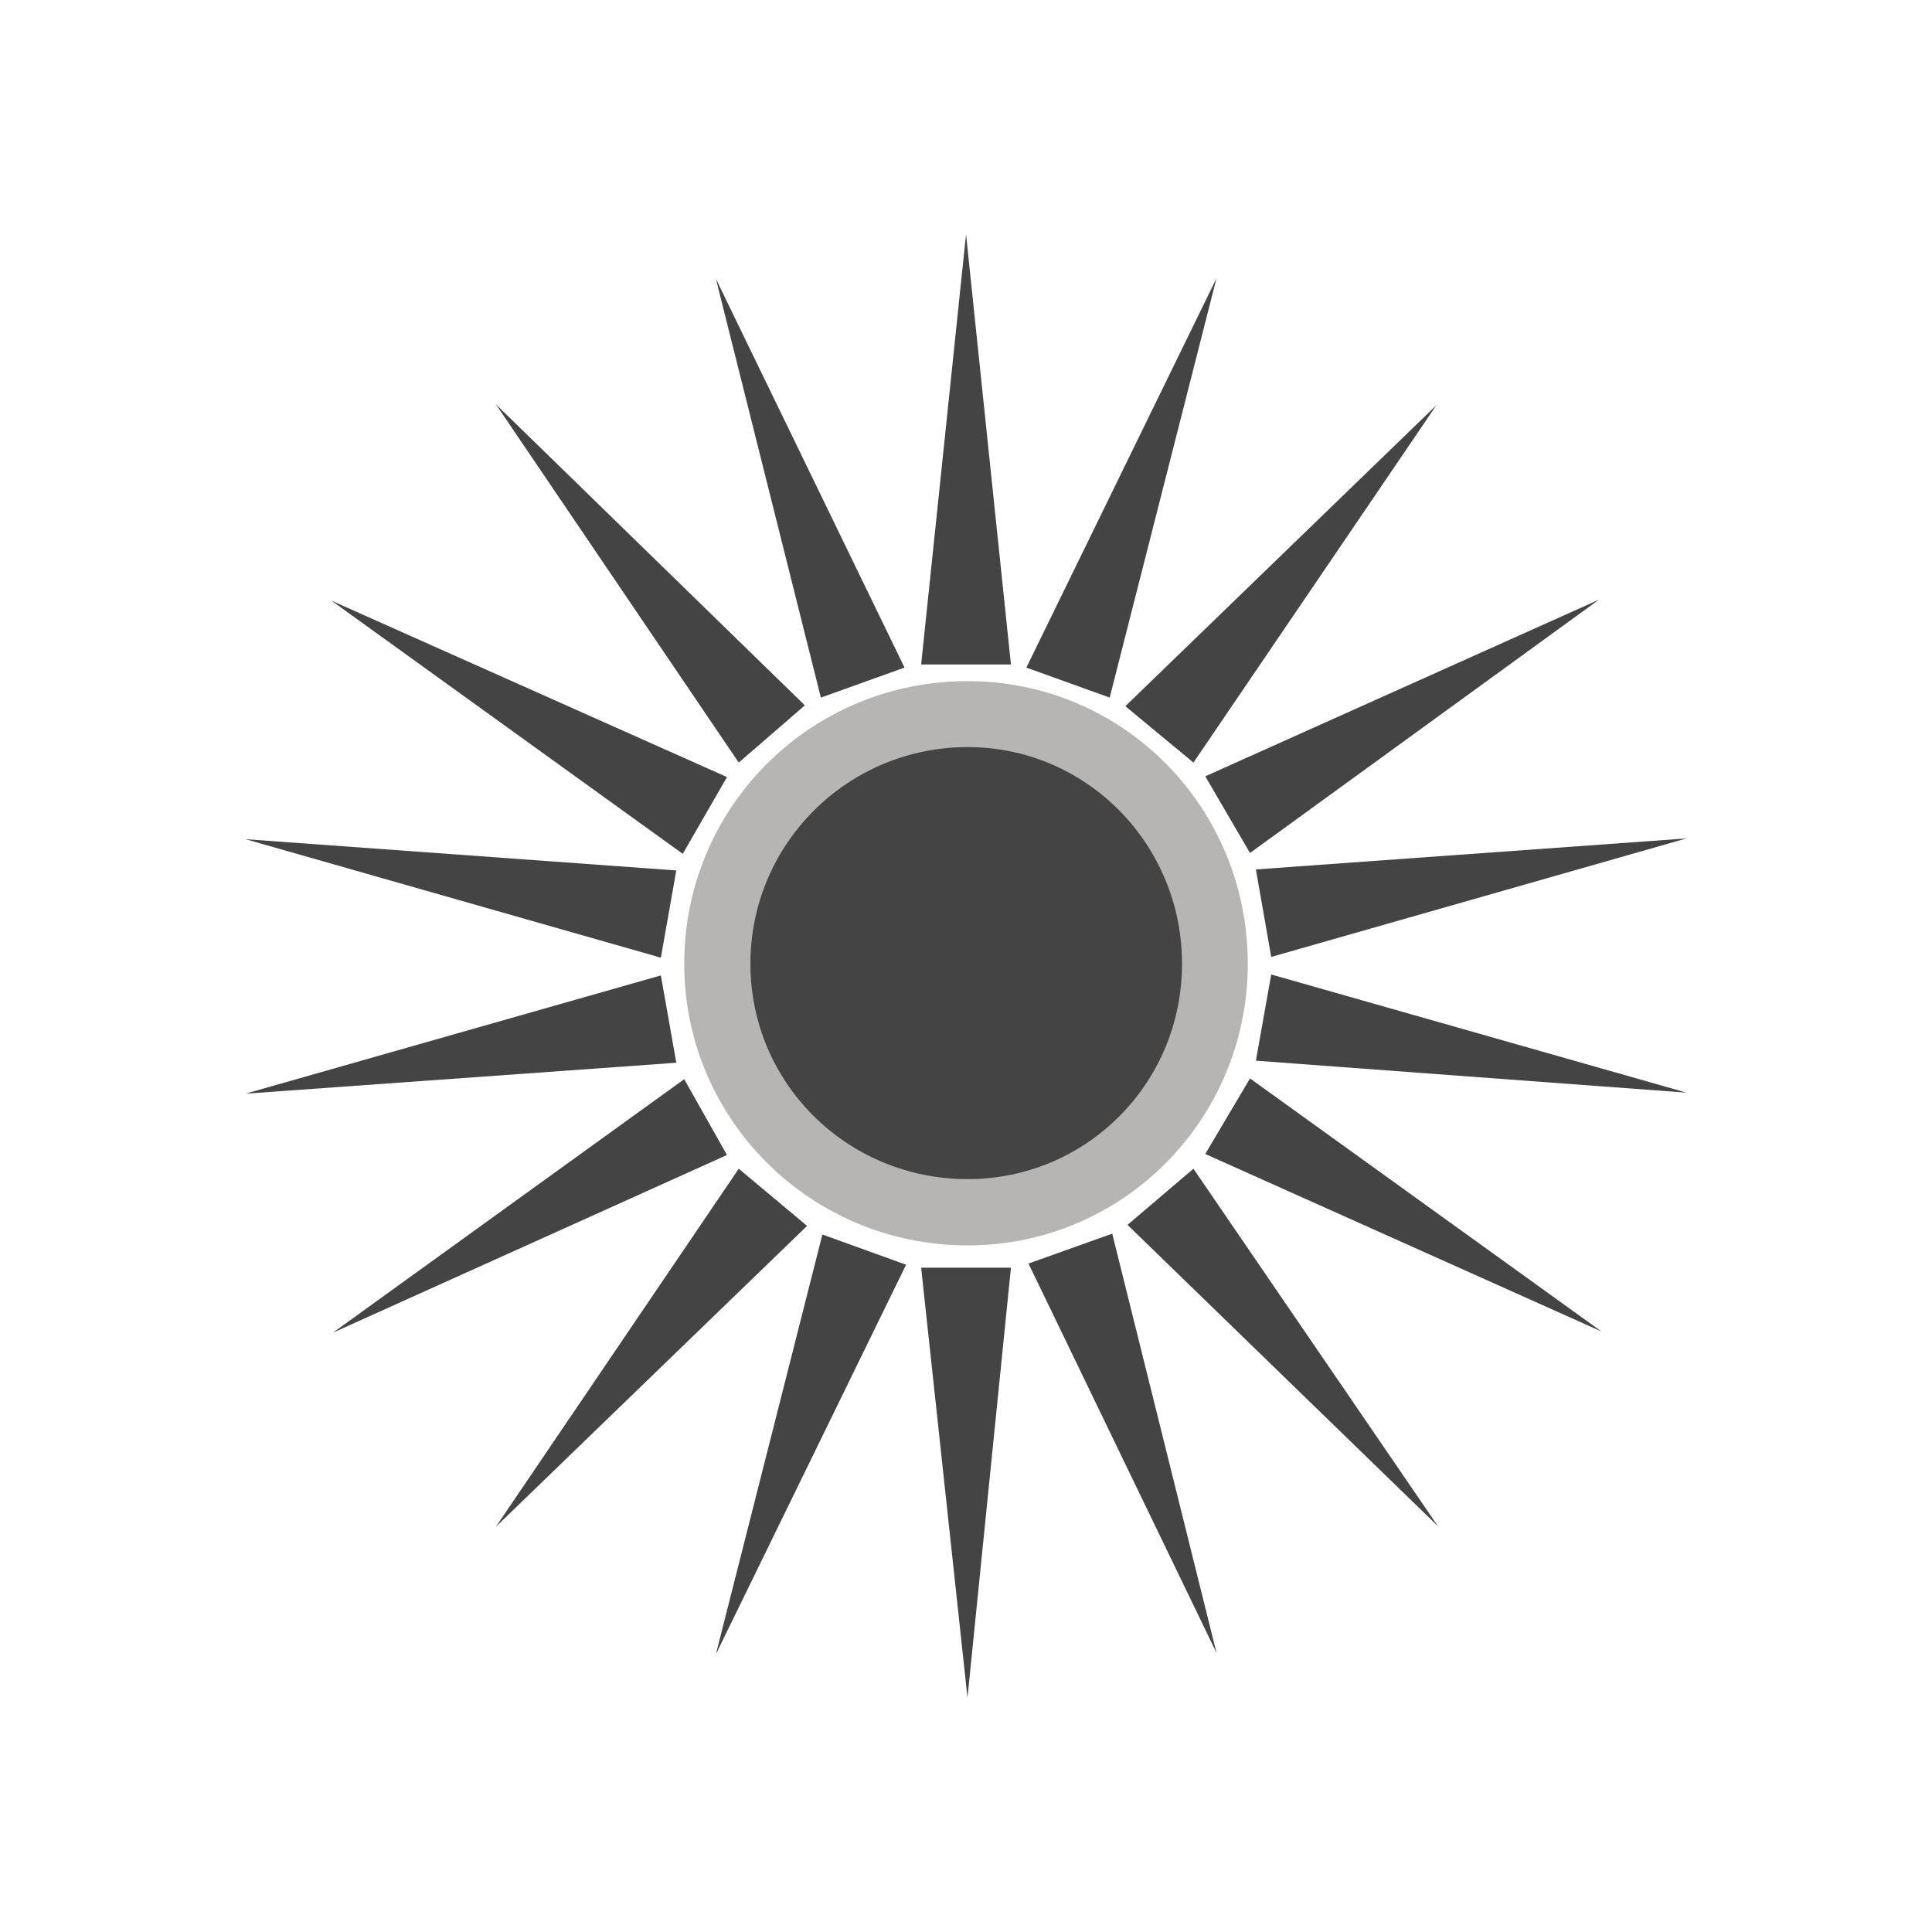
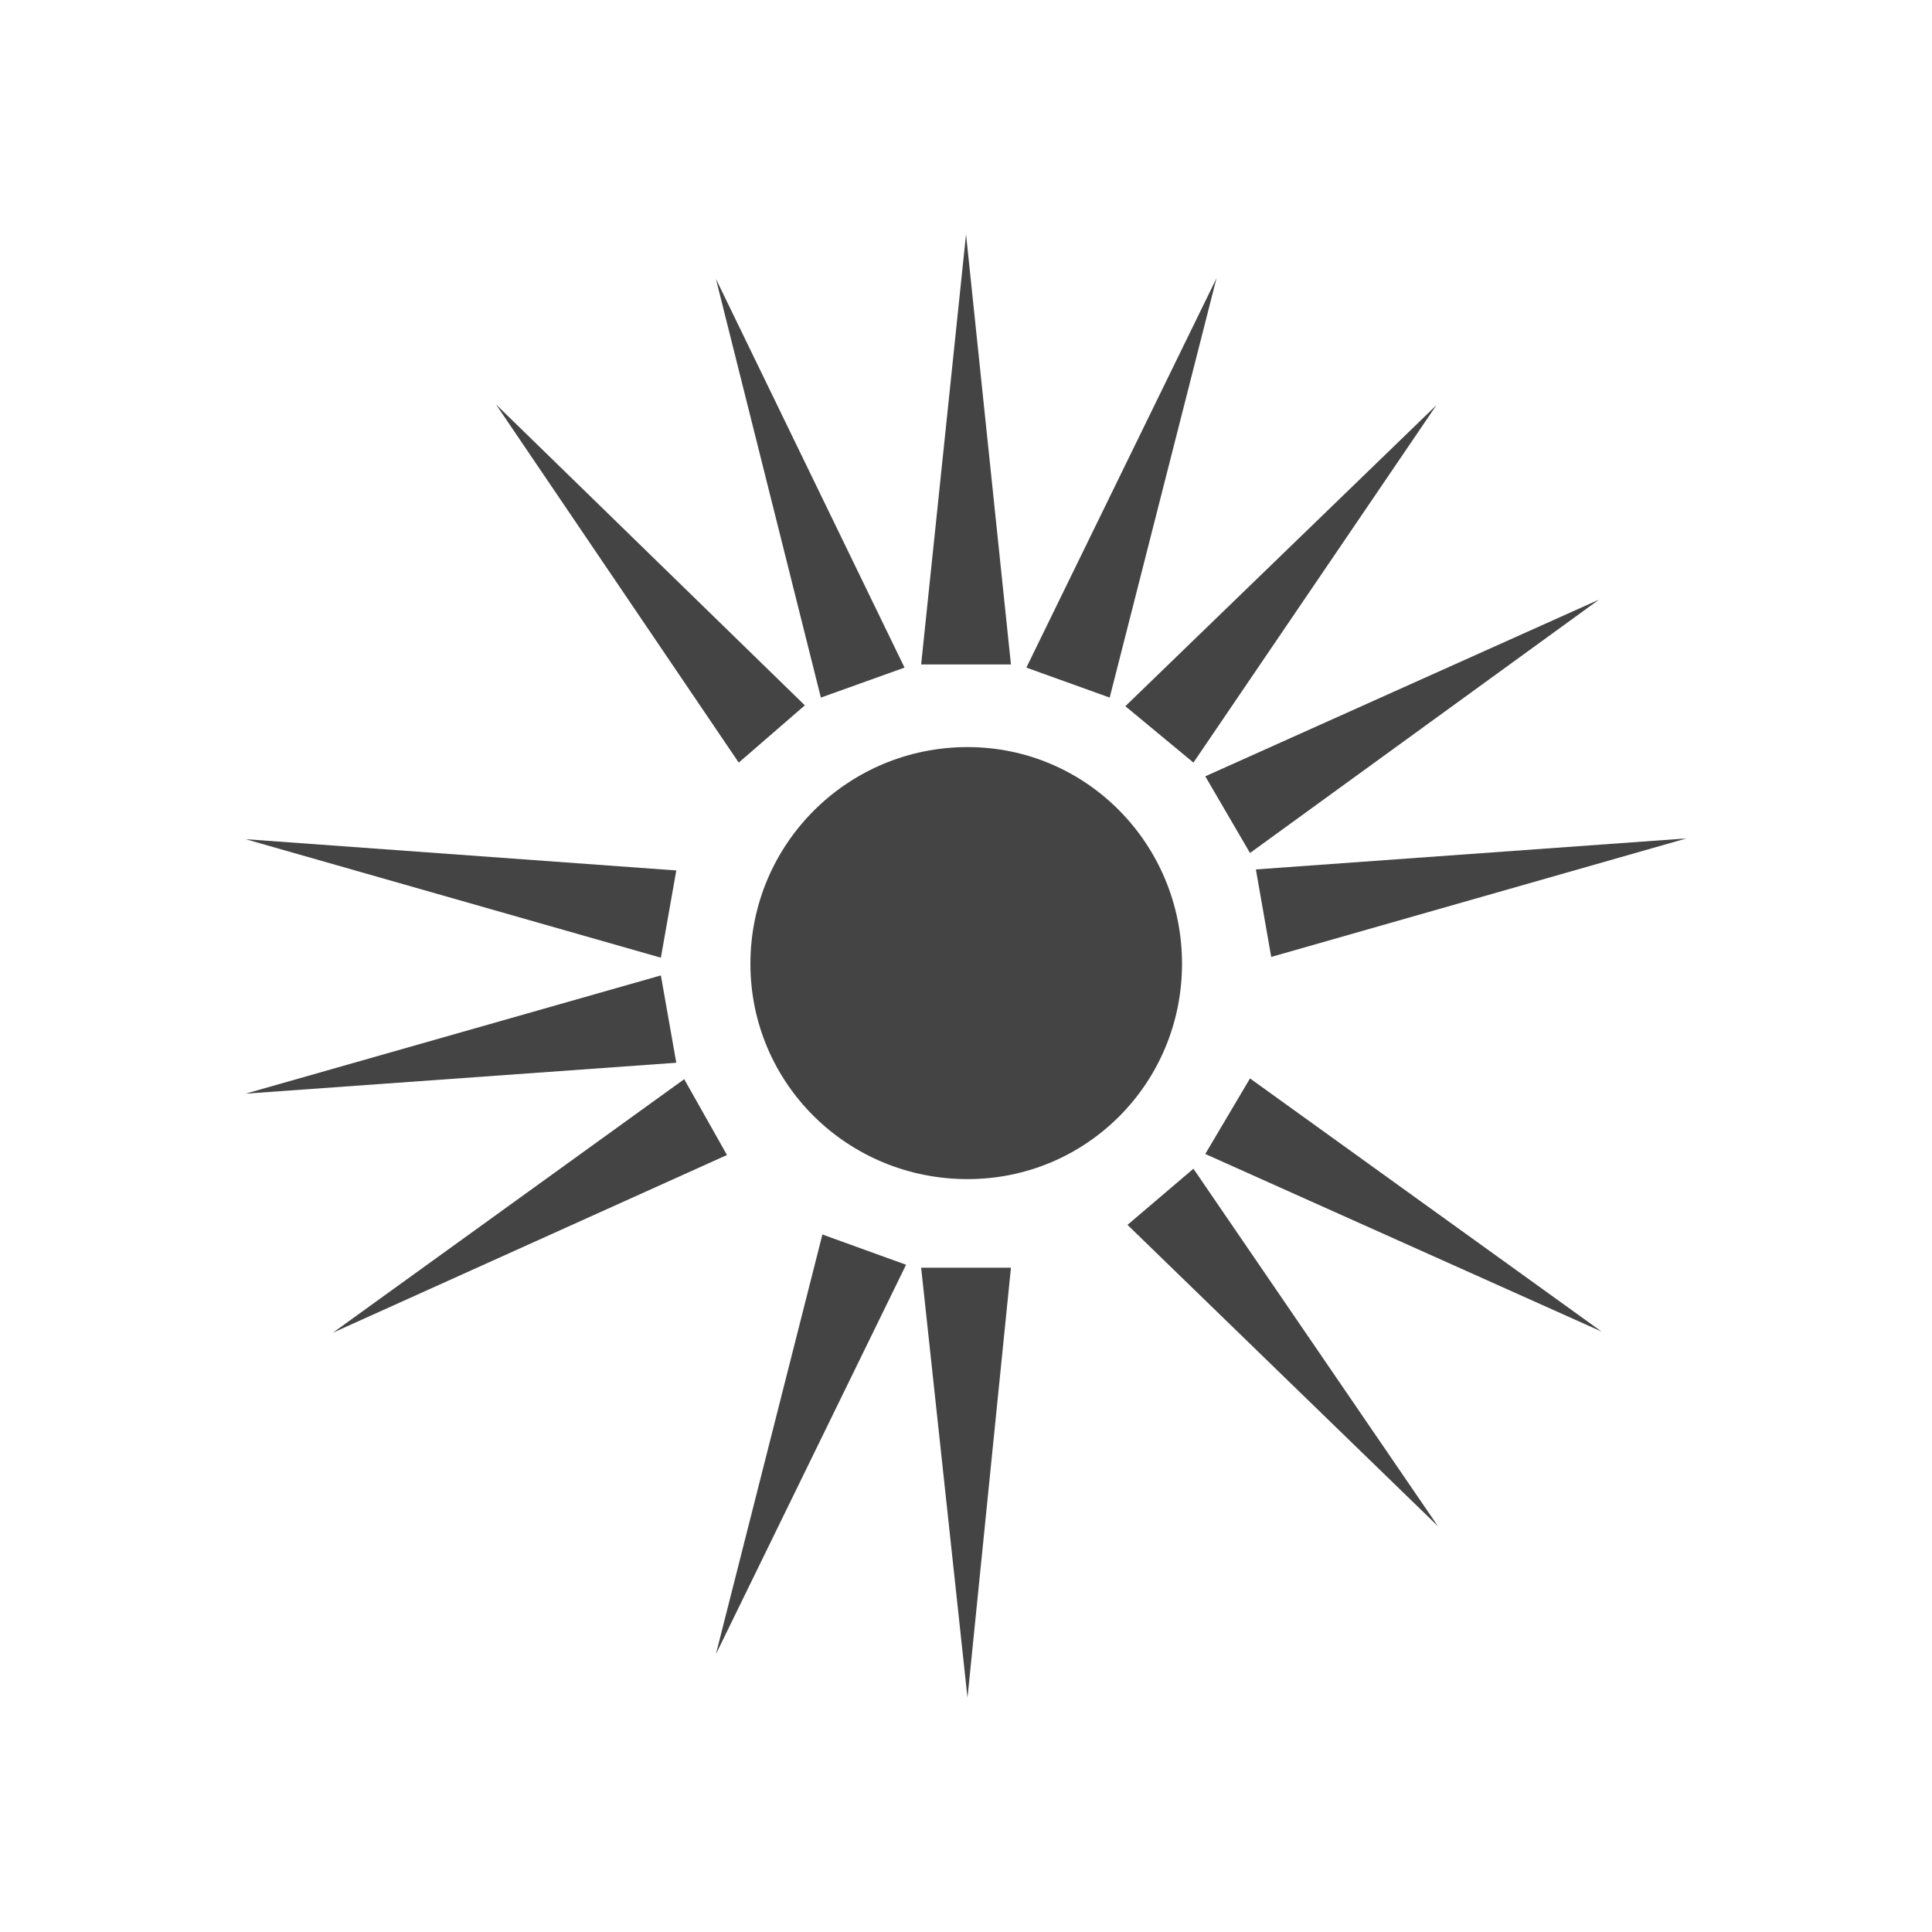
<svg xmlns="http://www.w3.org/2000/svg" version="1.1" id="Ebene_7" x="0px" y="0px" width="22.677px" height="22.677px" viewBox="0 0 22.677 22.677" enable-background="new 0 0 22.677 22.677" xml:space="preserve">
-   <path fill="#B7B4B4" d="M8.031,11.312c0-1.836,1.48-3.317,3.325-3.317c1.828,0,3.29,1.481,3.29,3.317  c0,1.823-1.462,3.306-3.29,3.306C9.512,14.617,8.031,13.135,8.031,11.312z" />
  <polygon fill="#444444" points="10.812,7.799 11.866,7.799 11.339,2.75 " />
  <polygon fill="#444444" points="9.635,8.188 10.617,7.836 8.403,3.273 " />
  <polygon fill="#444444" points="8.671,8.951 9.447,8.279 5.821,4.746 " />
-   <polygon fill="#444444" points="8.014,10.022 8.533,9.121 3.89,7.05 " />
  <polygon fill="#444444" points="7.757,11.241 7.938,10.217 2.882,9.85 " />
  <polygon fill="#444444" points="7.938,12.474 7.757,11.449 2.882,12.837 " />
  <polygon fill="#444444" points="8.533,13.557 8.031,12.667 3.907,15.643 " />
-   <polygon fill="#444444" points="9.473,14.389 8.671,13.718 5.821,17.92 " />
  <polygon fill="#444444" points="10.635,14.845 9.653,14.49 8.403,19.416 " />
  <polygon fill="#444444" points="11.866,14.88 10.812,14.88 11.356,19.927 " />
-   <polygon fill="#444444" points="13.055,14.48 12.072,14.831 14.279,19.401 " />
  <polygon fill="#444444" points="14.008,13.718 13.234,14.377 16.878,17.914 " />
  <polygon fill="#444444" points="14.672,12.658 14.147,13.545 18.798,15.629 " />
-   <polygon fill="#444444" points="14.921,11.438 14.741,12.45 19.795,12.825 " />
  <polygon fill="#444444" points="14.741,10.205 14.921,11.232 19.795,9.841 " />
  <polygon fill="#444444" points="14.147,9.112 14.672,10.012 18.769,7.038 " />
  <polygon fill="#444444" points="13.209,8.289 14.008,8.951 16.86,4.756 " />
  <polygon fill="#444444" points="12.047,7.836 13.025,8.188 14.279,3.265 " />
  <path fill="#444444" d="M8.808,11.312c0-1.404,1.138-2.543,2.549-2.543c1.395,0,2.517,1.139,2.517,2.543  c0,1.403-1.122,2.528-2.517,2.528C9.945,13.84,8.808,12.715,8.808,11.312z" />
-   <path fill="#444444" d="M10.349,11.313c0-0.541,0.446-0.995,1.014-0.995c0.519,0,0.97,0.455,0.97,0.995  c0,0.541-0.452,0.99-0.97,0.99C10.794,12.303,10.349,11.854,10.349,11.313z" />
+   <path fill="#444444" d="M10.349,11.313c0-0.541,0.446-0.995,1.014-0.995c0.519,0,0.97,0.455,0.97,0.995  C10.794,12.303,10.349,11.854,10.349,11.313z" />
  <path display="none" fill="#444444" d="M11.338,2.311c-2.313,0-4.419,0.881-6.02,2.315C5.069,4.848,4.833,5.084,4.611,5.333  C3.177,6.934,2.296,9.04,2.296,11.354c0,4.985,4.056,9.042,9.042,9.042c2.313,0,4.42-0.881,6.021-2.314  c0.248-0.223,0.484-0.459,0.707-0.707c1.434-1.602,2.314-3.707,2.314-6.021C20.381,6.367,16.324,2.311,11.338,2.311z M11.338,19.396  c-4.435,0-8.042-3.607-8.042-8.042c0-2.038,0.768-3.896,2.021-5.314l11.335,11.335C15.233,18.628,13.376,19.396,11.338,19.396z   M17.359,16.667L6.024,5.332C7.443,4.079,9.3,3.311,11.338,3.311c4.435,0,8.043,3.608,8.043,8.043  C19.381,13.391,18.613,15.248,17.359,16.667z" />
</svg>